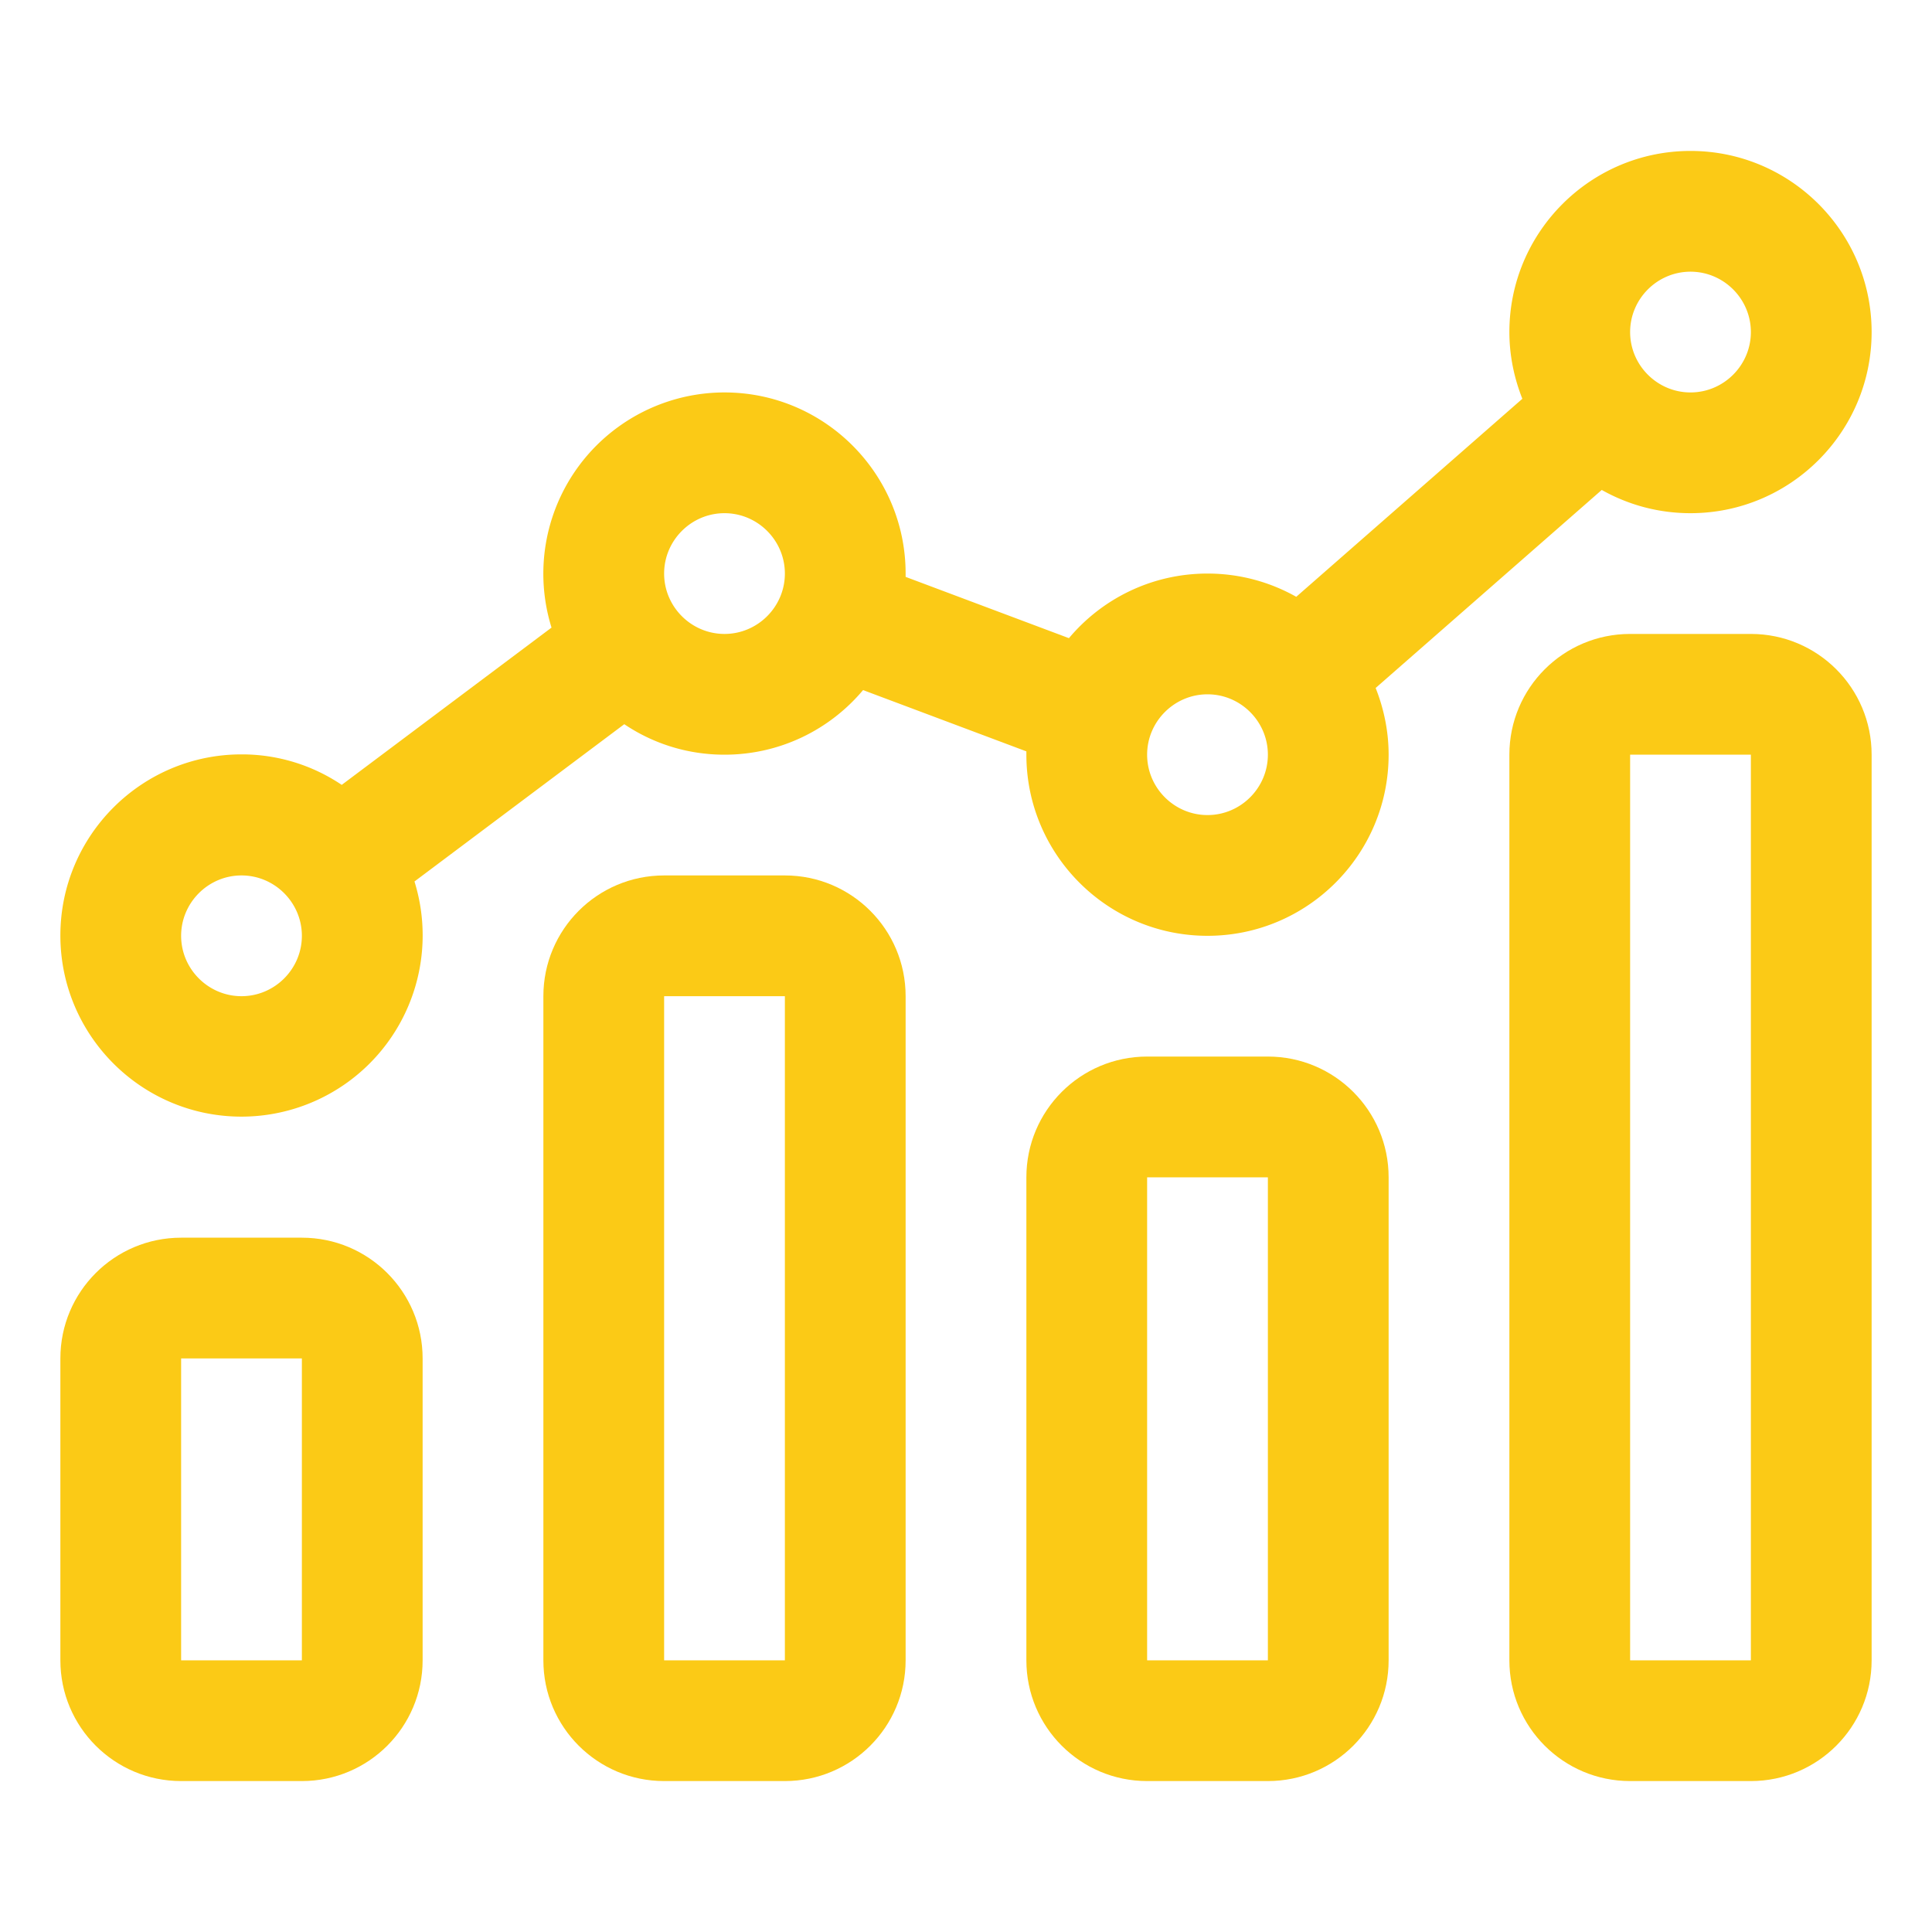
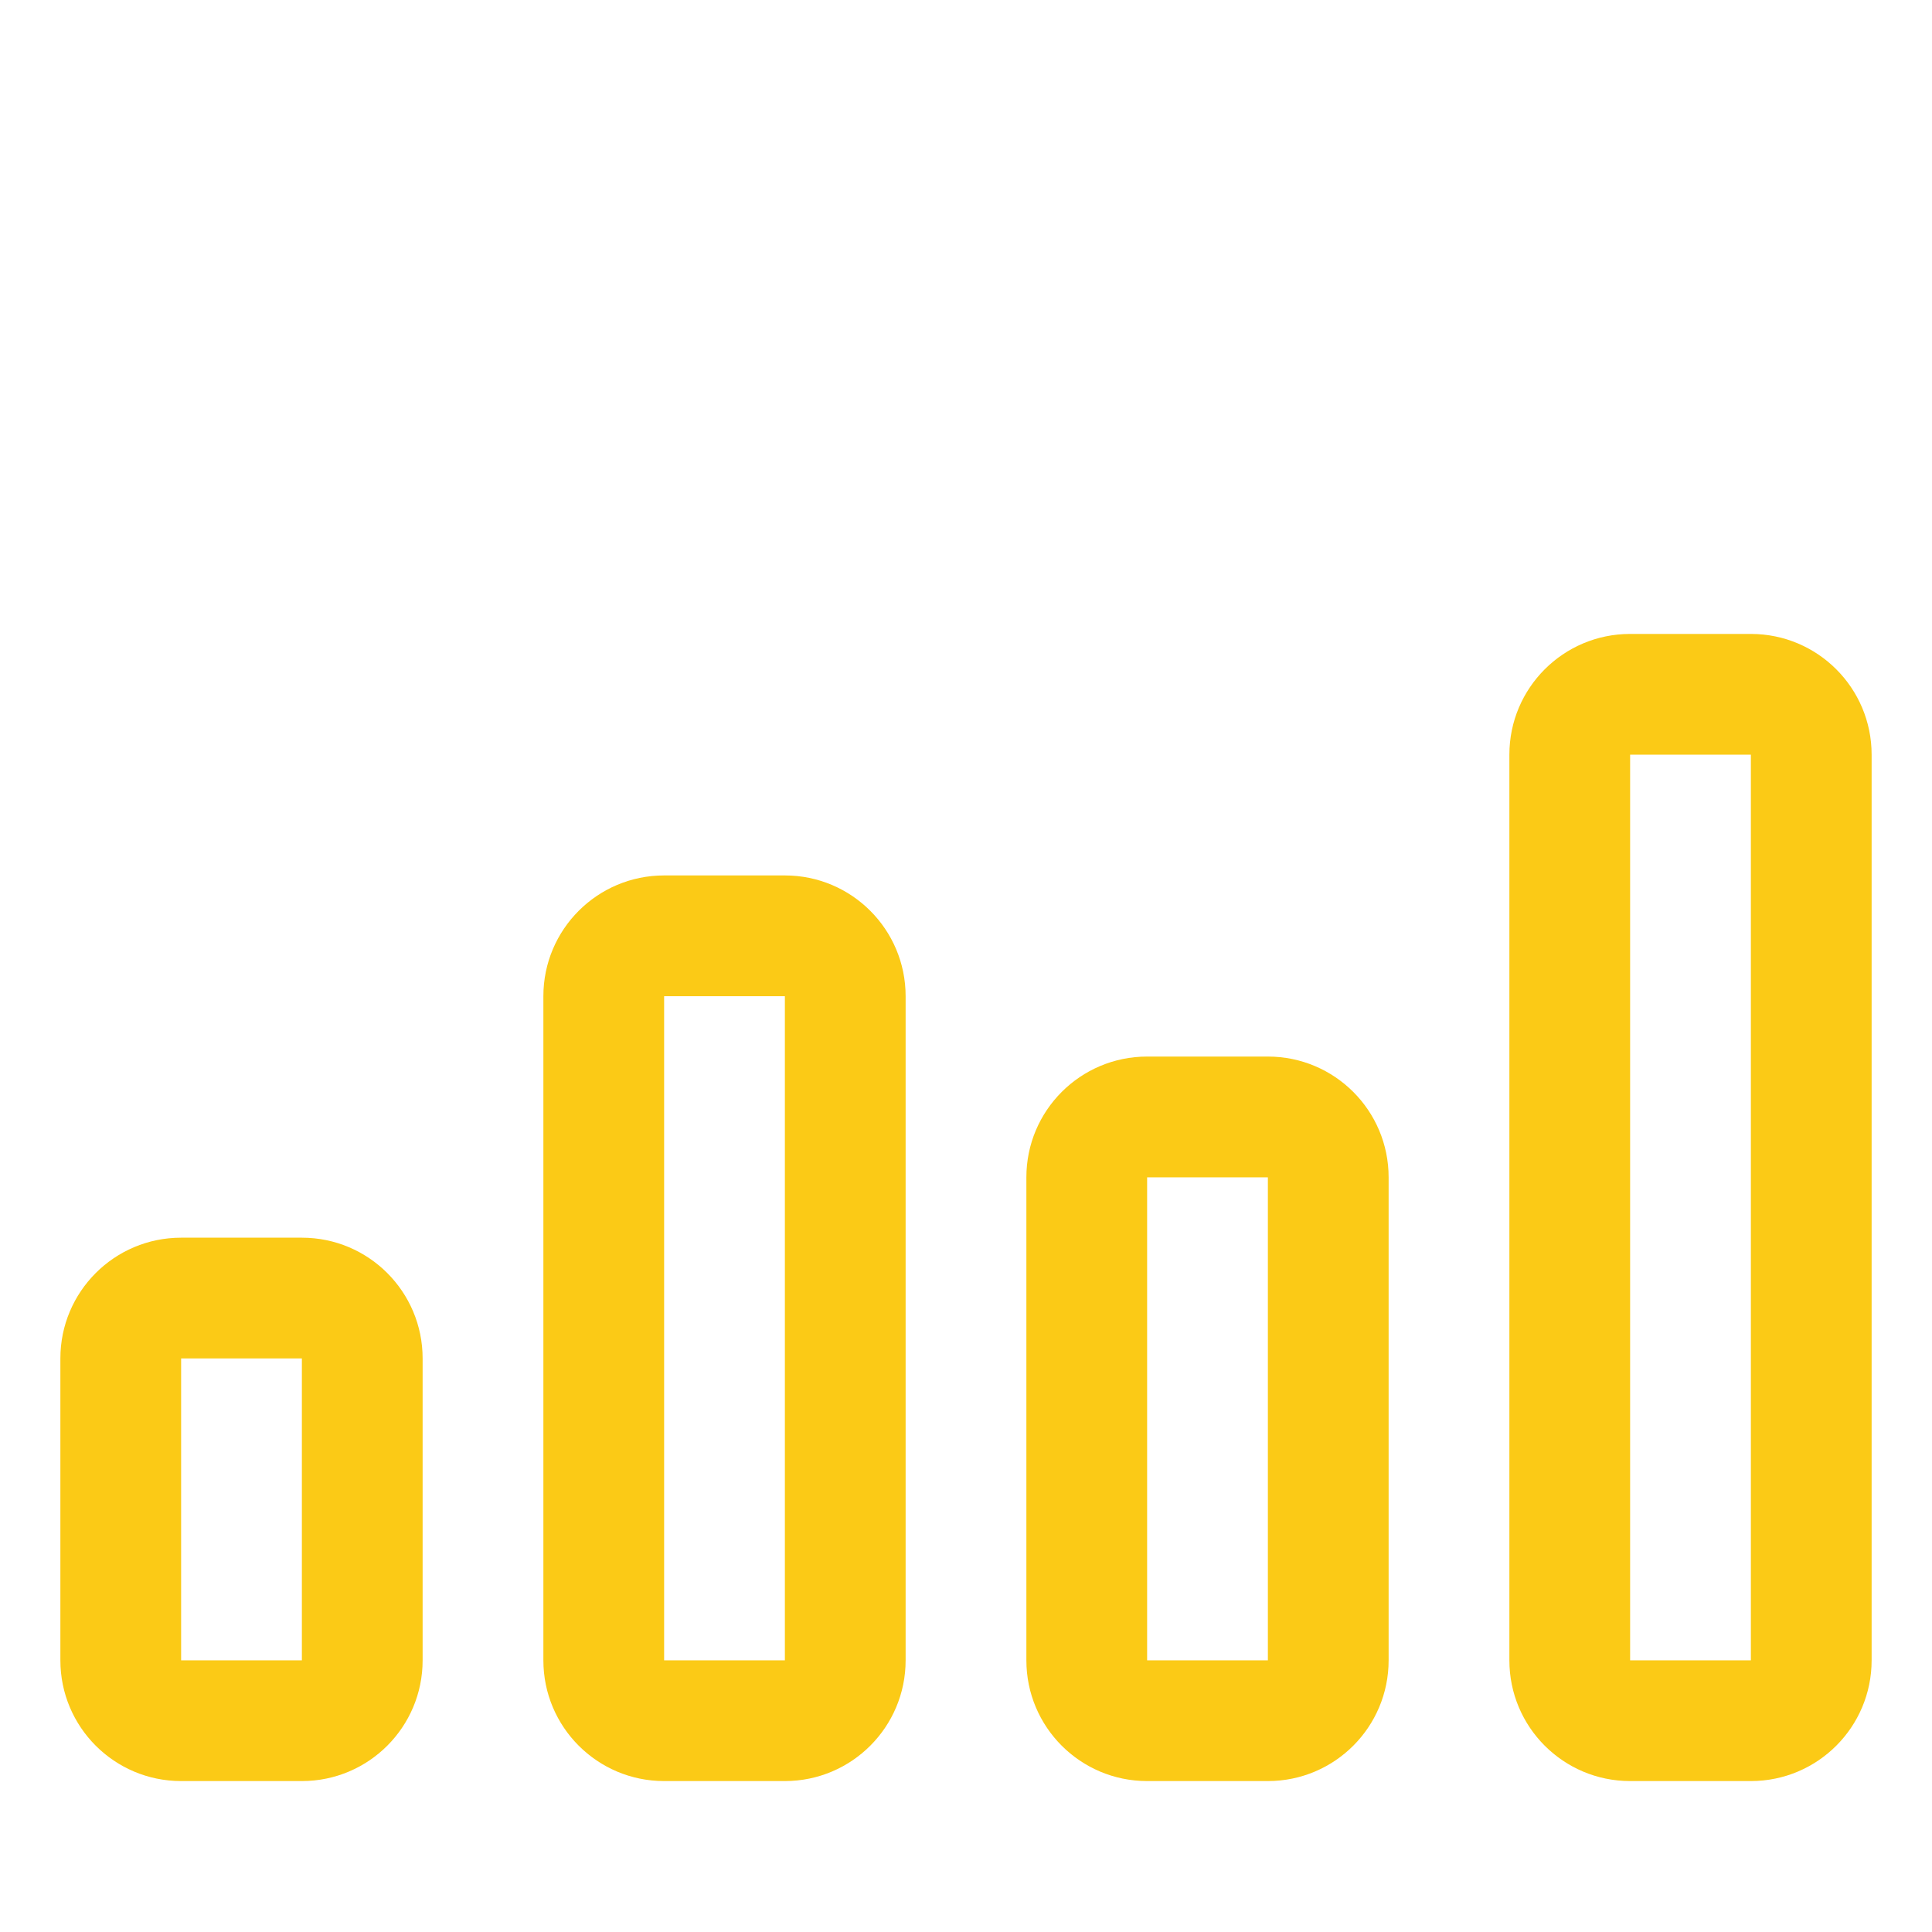
<svg xmlns="http://www.w3.org/2000/svg" version="1.1" width="512" height="512" x="0" y="0" viewBox="0 0 64 64" style="enable-background:new 0 0 512 512" xml:space="preserve" class="">
  <g>
    <path d="M58 21h-4c-2.21 0-4 1.79-4 4v30c0 2.21 1.79 4 4 4h4c2.21 0 4-1.79 4-4V25c0-2.21-1.79-4-4-4zm-4 34V25h4v30h-4zM42 35h-4c-2.21 0-4 1.79-4 4v16c0 2.21 1.79 4 4 4h4c2.21 0 4-1.79 4-4V39c0-2.21-1.79-4-4-4zm-4 20V39h4v16h-4zM26 29h-4c-2.21 0-4 1.79-4 4v22c0 2.21 1.79 4 4 4h4c2.21 0 4-1.79 4-4V33c0-2.21-1.79-4-4-4zm-4 26V33h4v22h-4zM10 41H6c-2.21 0-4 1.79-4 4v10c0 2.21 1.79 4 4 4h4c2.21 0 4-1.79 4-4V45c0-2.21-1.79-4-4-4zM6 55V45h4v10H6z" fill="#fbca16" opacity="1" data-original="#000000" />
-     <path d="M53.06 16.23c.87.49 1.87.77 2.94.77 3.31 0 6-2.69 6-6s-2.69-6-6-6-6 2.69-6 6c0 .78.16 1.53.43 2.21l-7.49 6.56c-.87-.49-1.87-.77-2.94-.77-1.84 0-3.49.83-4.59 2.14L30 19.11V19c0-3.31-2.69-6-6-6a6.005 6.005 0 0 0-5.73 7.79L11.32 26A5.914 5.914 0 0 0 8 24.99c-3.31 0-6 2.69-6 6s2.69 6 6 6a6.005 6.005 0 0 0 5.73-7.79l6.95-5.21c.95.64 2.09 1.01 3.32 1.01 1.84 0 3.49-.83 4.59-2.14L34 24.89V25c0 3.31 2.69 6 6 6s6-2.69 6-6c0-.78-.16-1.53-.43-2.21zM8 33c-1.1 0-2-.9-2-2s.9-2 2-2 2 .9 2 2-.9 2-2 2zm16-12c-1.1 0-2-.9-2-2s.9-2 2-2 2 .9 2 2-.9 2-2 2zM56 9c1.1 0 2 .9 2 2s-.9 2-2 2-2-.9-2-2 .9-2 2-2zM40 27c-1.1 0-2-.9-2-2s.9-2 2-2 2 .9 2 2-.9 2-2 2z" fill="#fbca16" opacity="1" data-original="#000000" />
  </g>
</svg>